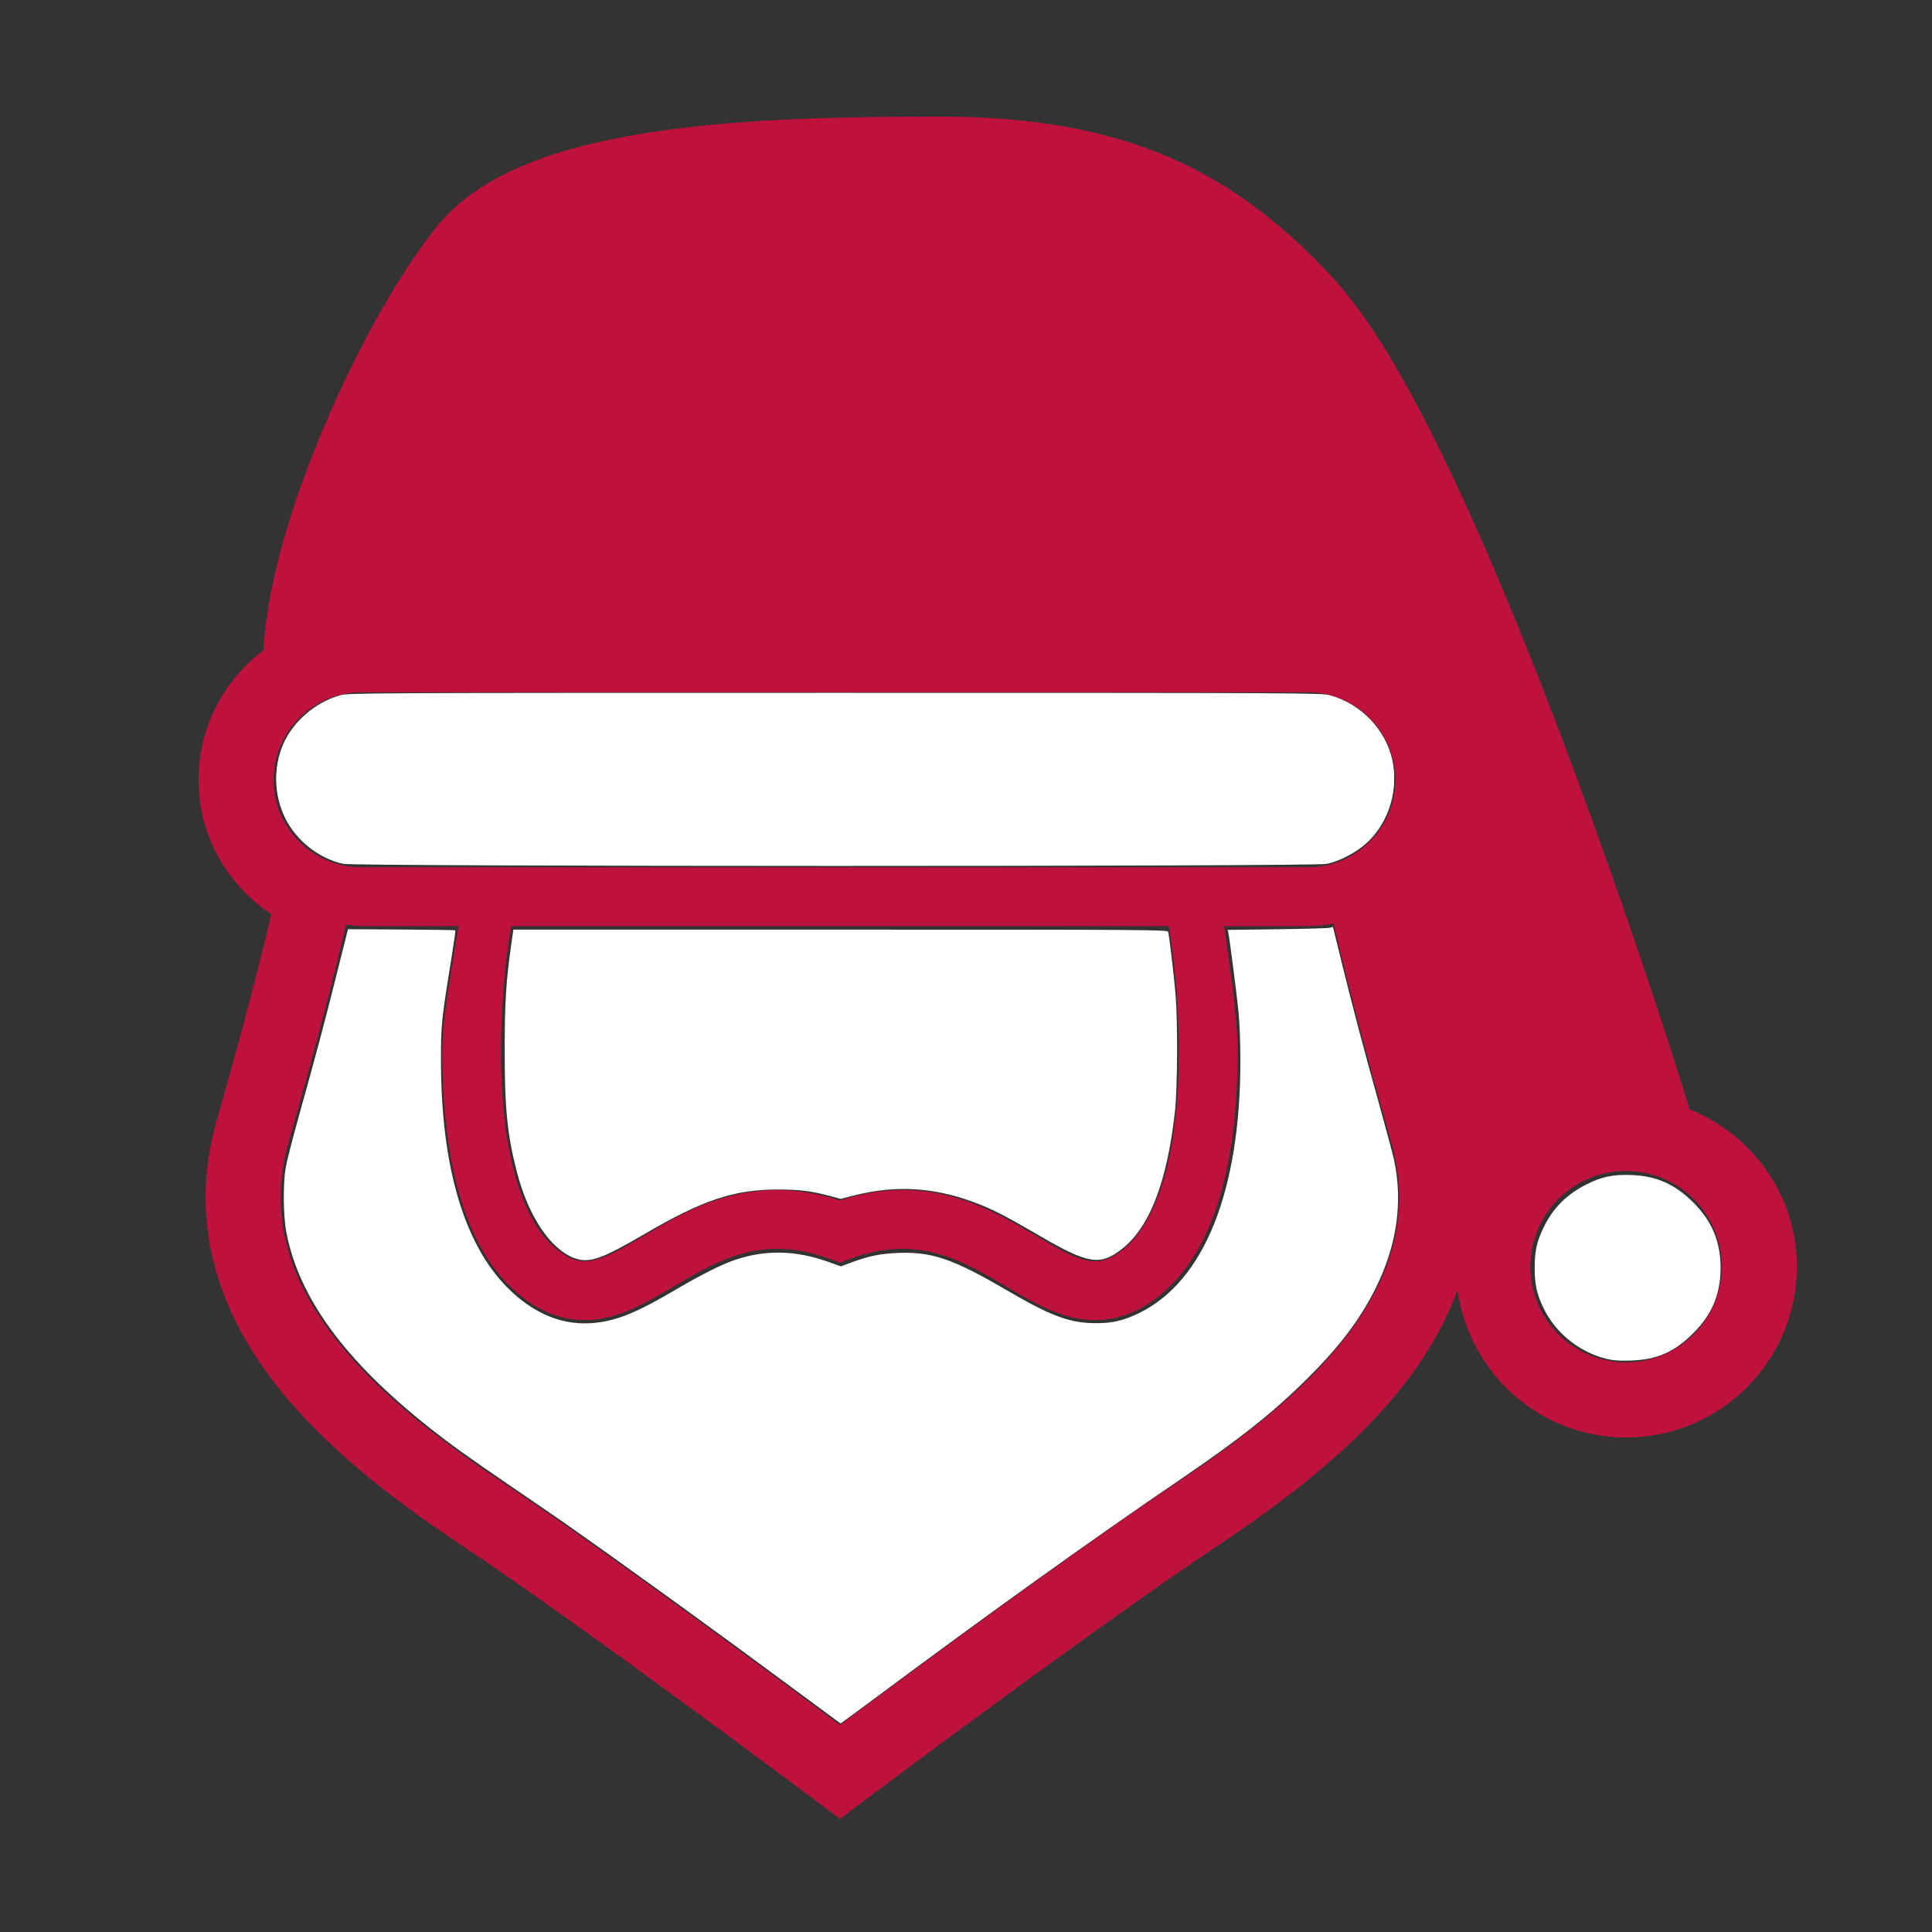
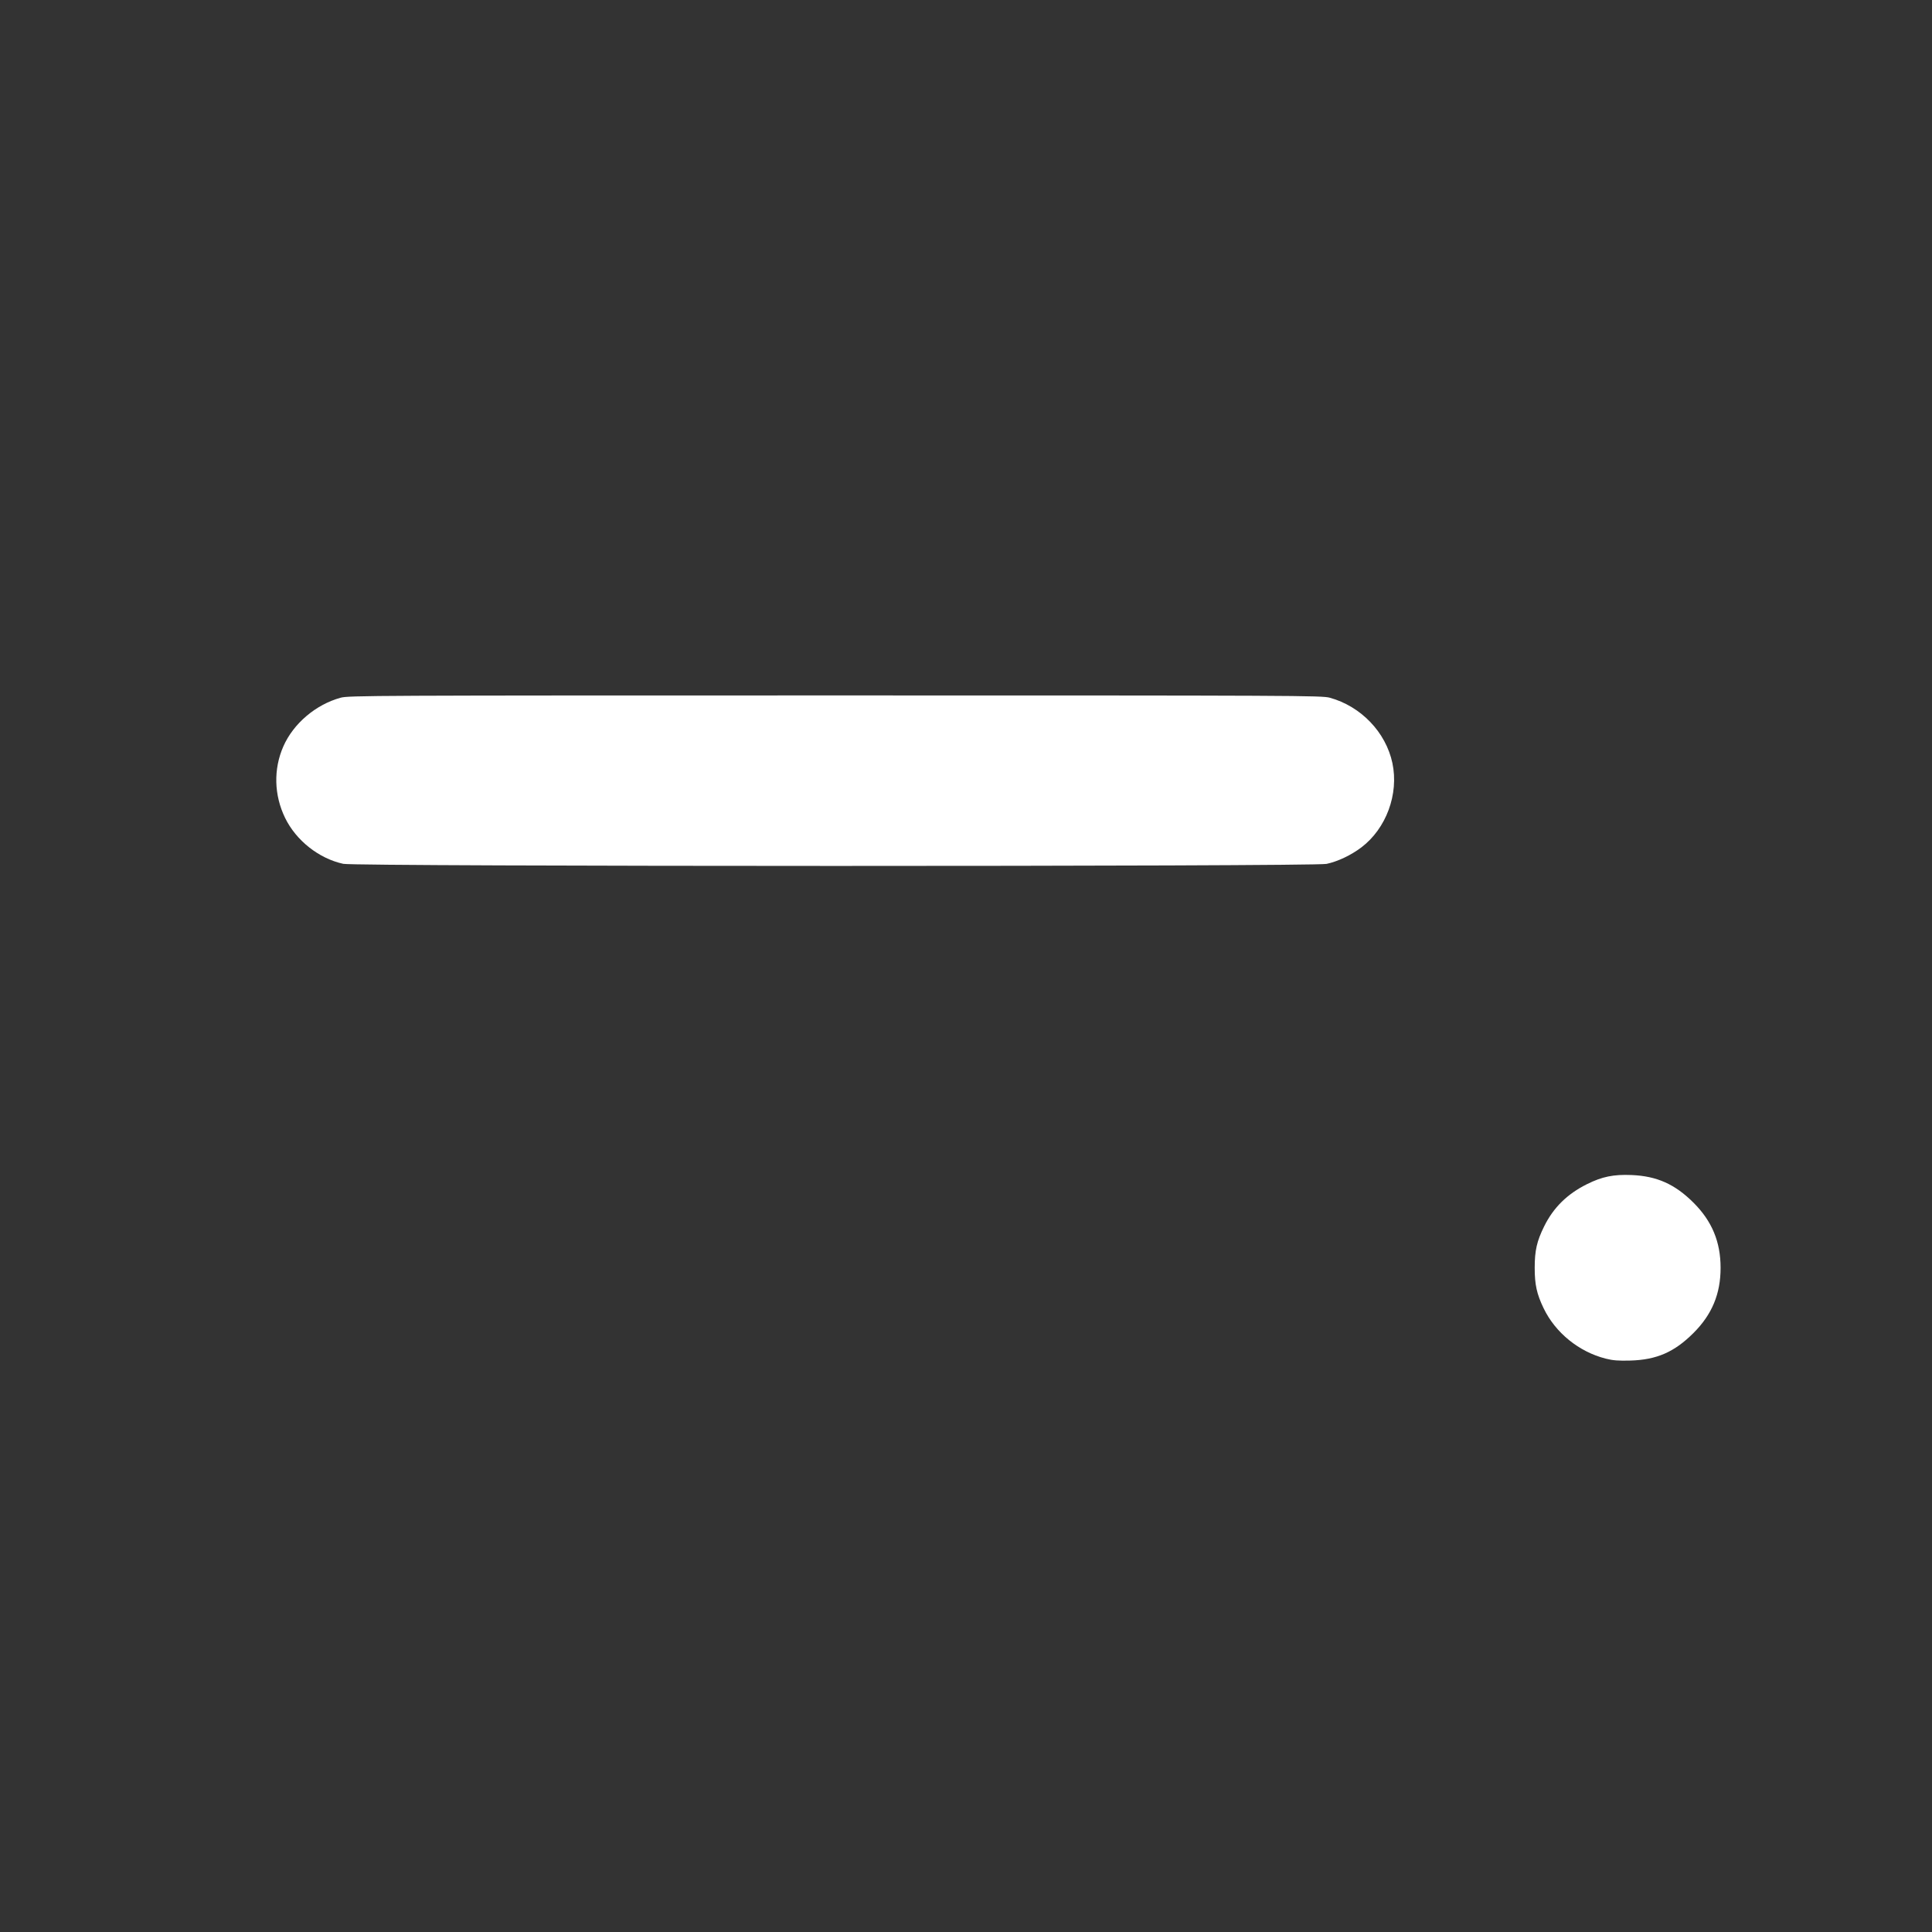
<svg xmlns="http://www.w3.org/2000/svg" xmlns:ns1="http://www.inkscape.org/namespaces/inkscape" xmlns:ns2="http://sodipodi.sourceforge.net/DTD/sodipodi-0.dtd" width="240mm" height="240mm" viewBox="0 0 240 240" version="1.1" id="svg1" ns1:export-filename="noelist-240.png" ns1:export-xdpi="25.4" ns1:export-ydpi="25.4" ns1:version="1.3.2 (091e20e, 2023-11-25)" ns2:docname="drawing.svg">
  <rect x="0" y="0" width="240" height="240" fill="#333333" stroke="none" />
  <ns2:namedview id="namedview1" pagecolor="#ffffff" bordercolor="#000000" borderopacity="0.25" ns1:showpageshadow="2" ns1:pageopacity="0.0" ns1:pagecheckerboard="0" ns1:deskcolor="#d1d1d1" ns1:document-units="px" ns1:export-bgcolor="#ffffffff" ns1:zoom="0.5" ns1:cx="394" ns1:cy="559" ns1:window-width="2048" ns1:window-height="1166" ns1:window-x="0" ns1:window-y="25" ns1:window-maximized="1" ns1:current-layer="layer1" />
  <defs id="defs1" />
  <g ns1:label="Layer 1" ns1:groupmode="layer" id="layer1">
    <g id="SVGRepo_bgCarrier" stroke-width="0" transform="matrix(0.413,0,0,0.413,18.216,14.167)" />
    <g id="SVGRepo_tracerCarrier" stroke-linecap="round" stroke-linejoin="round" transform="matrix(0.413,0,0,0.413,18.216,14.167)" />
-     <path style="fill:#ffffff;stroke-width:0.159" d="m 42.645,106.989 c -3.023,-0.655 -5.856,-2.892 -7.226,-5.704 -1.38,-2.832 -1.459,-6.065 -0.216,-8.888 1.247,-2.835 4.022,-5.192 7.114,-6.043 0.982,-0.27 3.878,-0.284 61.438,-0.284 57.56,0 60.456,0.013 61.438,0.284 3.877,1.068 6.969,4.295 7.779,8.119 0.815,3.849 -0.764,8.134 -3.861,10.478 -1.28,0.968 -2.936,1.753 -4.32,2.046 -1.617,0.343 -120.566,0.336 -122.147,-0.007 z" id="path4" />
    <g id="SVGRepo_bgCarrier-4" stroke-width="0" transform="matrix(0.413,0,0,0.413,18.214,14.486)" />
    <g id="SVGRepo_tracerCarrier-4" stroke-linecap="round" stroke-linejoin="round" transform="matrix(0.413,0,0,0.413,18.214,14.486)" />
    <g id="SVGRepo_iconCarrier" ns1:export-filename="images/noelist-logo.png" ns1:export-xdpi="25.506212" ns1:export-ydpi="25.506212" transform="matrix(0.413,0,0,0.413,18.214,14.486)">
      <style type="text/css" id="style1"> .st0{fill:#be123c;} </style>
      <g id="g2">
-         <path class="st0" d="M 464.128,298.59 C 458.197,279.232 443.652,234.382 425.739,187.041 415.324,159.502 403.811,131.253 392.181,106.807 380.463,82.343 369.029,61.833 356.913,48.599 342.642,33.167 327.06,20.652 307.843,12.329 288.627,3.989 266.291,0 238.822,0 212.47,0.009 182.122,0.381 154.866,4.228 141.225,6.17 128.319,8.962 116.823,13.314 105.389,17.692 94.983,23.668 87.44,32.886 l -0.009,0.017 C 76.183,46.818 63.605,69.172 53.218,93.6 c -9.413,22.425 -16.823,46.064 -18.108,66.938 -11.788,8.926 -19.482,23.02 -19.492,38.965 0.009,16.965 8.82,31.696 21.92,40.409 -2.836,11.976 -7.977,32.397 -16.46,62.134 -2.26,7.863 -3.333,15.6 -3.333,23.107 0.018,25.333 12.082,46.579 27.238,63.518 15.246,17.018 34.028,30.544 50.408,41.491 18.028,12.019 44.38,31.014 66.07,46.915 10.858,7.942 20.59,15.14 27.566,20.334 3.51,2.606 6.329,4.697 8.269,6.151 0.967,0.718 1.711,1.285 2.225,1.666 l 0.576,0.426 h 0.009 l 0.062,0.052 0.071,0.063 0.027,0.017 0.009,-0.009 5.335,4.016 2.944,2.207 8.278,-6.223 0.097,-0.071 0.026,-0.026 c 0.399,-0.284 4.521,-3.377 11.107,-8.261 20.962,-15.582 66.557,-49.193 93.653,-67.248 16.371,-10.938 35.144,-24.482 50.39,-41.483 9.254,-10.344 17.31,-22.301 22.213,-35.791 3.447,25.04 24.694,44.398 50.682,44.398 28.382,0 51.374,-22.992 51.383,-51.374 -0.019,-21.573 -13.438,-39.735 -32.255,-47.331 z M 64.546,173.152 H 349.28 c 14.546,0.026 26.308,11.798 26.325,26.352 -0.017,14.51 -11.779,26.29 -26.325,26.307 H 64.546 C 49.991,225.794 38.229,214.014 38.203,199.504 38.229,184.949 49.991,173.178 64.546,173.152 Z m 245.948,108.145 c 0.009,11.665 -0.958,24.322 -3.687,35.144 -2.695,10.884 -7.198,19.58 -13.039,24.278 -3.785,3.014 -6.036,3.536 -8.411,3.599 -2.198,0.017 -4.982,-0.753 -8.563,-2.482 -5.336,-2.535 -11.948,-7.09 -19.979,-11.212 -8.03,-4.112 -17.807,-7.774 -29.426,-7.756 -5.877,-0.018 -12.206,1.001 -18.835,3.128 -6.63,-2.118 -12.95,-3.128 -18.854,-3.128 -15.528,0.009 -27.583,6.435 -36.979,11.93 -4.715,2.766 -8.864,5.336 -12.418,7.038 -3.571,1.729 -6.363,2.482 -8.562,2.482 -2.375,-0.062 -4.627,-0.603 -8.412,-3.608 -5.841,-4.689 -10.335,-13.384 -13.029,-24.268 -2.739,-10.822 -3.705,-23.48 -3.697,-35.144 -0.008,-15.83 1.756,-29.924 2.668,-35.374 l 0.398,-2.438 h 197.757 l 0.407,2.429 c 0.905,5.458 2.67,19.552 2.661,35.382 z m 44.779,92.333 c -12.986,14.563 -30.296,27.238 -46.082,37.75 -31.103,20.742 -83.984,59.99 -100.638,72.408 C 191.898,471.37 139.009,432.122 107.906,411.38 92.129,400.868 74.809,388.184 61.833,373.63 48.786,358.996 40.33,342.998 40.339,325.154 c 0,-5.37 0.744,-10.964 2.437,-16.903 9.094,-31.794 14.412,-53.226 17.222,-65.227 1.516,0.16 2.996,0.461 4.547,0.461 H 93.84 c -1.516,9.582 -4.901,27.318 -4.91,37.812 0.009,12.613 0.984,26.502 4.228,39.443 3.262,12.888 8.749,25.182 18.977,33.647 6.054,5.026 12.976,7.658 19.607,7.596 6.089,-0.009 11.434,-1.923 16.23,-4.228 7.188,-3.492 13.614,-7.986 20.35,-11.389 6.754,-3.431 13.491,-5.815 21.379,-5.832 4.654,0.009 9.804,0.833 15.795,3.032 l 3.059,1.134 3.067,-1.134 c 5.982,-2.208 11.123,-3.032 15.768,-3.032 10.485,0 19.128,4.281 28.062,9.51 4.449,2.598 8.881,5.389 13.685,7.72 4.795,2.296 10.131,4.211 16.221,4.228 6.638,0.054 13.561,-2.57 19.598,-7.604 10.237,-8.465 15.724,-20.759 18.994,-33.647 3.245,-12.949 4.22,-26.83 4.22,-39.443 0,-11.505 -2.952,-29.428 -4.069,-37.812 h 25.181 c 2.65,0 5.221,-0.336 7.748,-0.78 2.774,11.93 8.128,33.478 17.292,65.546 1.684,5.939 2.447,11.532 2.447,16.903 0.007,17.85 -8.449,33.841 -21.496,48.475 z m 89.726,1.09 c -15.901,-0.036 -28.762,-12.888 -28.788,-28.798 0.026,-15.91 12.887,-28.762 28.788,-28.798 15.911,0.035 28.763,12.888 28.798,28.798 -0.035,15.91 -12.887,28.762 -28.798,28.798 z" id="path1" style="fill:#be123c" />
-       </g>
+         </g>
    </g>
-     <path style="fill:#ffffff;stroke-width:0.159" d="m 98.599,209.796 c -9.386,-6.96 -20.235,-14.814 -28.143,-20.376 -0.872,-0.613 -3.861,-2.666 -6.643,-4.562 -5.715,-3.896 -7.751,-5.356 -10.481,-7.518 -10.522,-8.333 -16.257,-16.192 -17.777,-24.361 -0.362,-1.943 -0.4,-5.873 -0.078,-7.848 0.121,-0.741 0.846,-3.595 1.612,-6.342 2.294,-8.233 3.13,-11.367 4.669,-17.506 l 1.468,-5.852 6.637,0.038 c 3.651,0.021 6.666,0.066 6.7,0.101 0.035,0.035 -0.194,1.652 -0.508,3.595 -1.231,7.614 -1.292,8.227 -1.276,12.887 0.043,12.848 2.859,22.422 8.187,27.835 3.319,3.372 7.08,4.881 11.047,4.431 2.786,-0.316 5.2,-1.322 10.078,-4.202 2.958,-1.747 5.65,-3.091 7.253,-3.623 3.828,-1.271 7.522,-1.181 11.616,0.282 l 1.499,0.536 1.231,-0.459 c 2.181,-0.814 3.638,-1.115 5.829,-1.207 4.2,-0.175 6.852,0.725 13.397,4.55 5.736,3.351 7.997,4.184 11.336,4.177 1.966,-0.004 3.341,-0.333 5.232,-1.251 8.097,-3.928 12.6,-15.148 12.604,-31.403 5.2e-4,-2.149 -0.1,-4.673 -0.244,-6.104 -0.237,-2.364 -1.103,-9.066 -1.261,-9.758 l -0.078,-0.341 6.143,-0.079 c 3.379,-0.043 6.321,-0.126 6.539,-0.184 l 0.396,-0.105 1.064,4.331 c 1.349,5.492 2.742,10.761 4.729,17.887 0.863,3.096 1.677,6.143 1.809,6.771 1.09,5.202 0.351,10.471 -2.2,15.686 -1.934,3.954 -4.461,7.32 -8.556,11.399 -4.224,4.208 -8.442,7.558 -15.872,12.606 -10.767,7.316 -23.474,16.424 -38.331,27.474 -2.072,1.541 -3.784,2.799 -3.805,2.795 -0.021,-0.004 -2.642,-1.938 -5.825,-4.298 z" id="path2" />
-     <path style="fill:#ffffff;stroke-width:0.159" d="m 71.425,156.313 c -3.018,-1.076 -5.791,-5.2 -7.218,-10.734 -1.196,-4.638 -1.522,-7.939 -1.509,-15.272 0.01,-5.949 0.159,-8.329 0.81,-12.961 l 0.262,-1.863 H 104.4 c 38.56,0 40.636,0.014 40.714,0.277 0.129,0.436 0.701,5.282 0.912,7.729 0.293,3.395 0.25,11.696 -0.074,14.616 -0.986,8.864 -3.203,14.513 -6.742,17.171 -2.608,1.96 -4.106,1.704 -9.948,-1.695 -4.018,-2.338 -5.411,-3.076 -7.205,-3.818 -5.397,-2.233 -10.451,-2.645 -15.829,-1.293 l -1.803,0.454 -1.13,-0.304 c -2.513,-0.677 -3.92,-0.857 -6.679,-0.857 -5.432,0 -9.348,1.309 -16.568,5.541 -5.276,3.092 -6.85,3.641 -8.624,3.009 z" id="path3" />
    <path style="fill:#ffffff;stroke-width:0.159" d="m 42.642,107.308 c -3.023,-0.655 -5.856,-2.892 -7.226,-5.704 -1.38,-2.832 -1.459,-6.065 -0.216,-8.888 1.247,-2.835 4.022,-5.192 7.114,-6.043 0.982,-0.27 3.878,-0.284 61.438,-0.284 57.56,0 60.456,0.013 61.438,0.284 3.877,1.068 6.969,4.295 7.779,8.119 0.815,3.849 -0.764,8.134 -3.861,10.478 -1.28,0.968 -2.936,1.753 -4.32,2.046 -1.617,0.343 -120.566,0.336 -122.147,-0.007 z" id="path4-9" />
    <path style="fill:#ffffff;stroke-width:0.159" d="m 199.465,168.773 c -3.323,-0.842 -6.249,-3.216 -7.71,-6.254 -0.853,-1.773 -1.109,-2.932 -1.109,-5.021 0,-2.151 0.264,-3.309 1.173,-5.153 1.149,-2.331 2.868,-4.025 5.318,-5.244 1.887,-0.938 3.304,-1.228 5.549,-1.134 3.141,0.131 5.384,1.135 7.694,3.442 2.291,2.288 3.358,4.859 3.358,8.089 0,3.23 -1.063,5.787 -3.363,8.086 -2.375,2.375 -4.573,3.335 -7.848,3.429 -1.47,0.042 -2.166,-0.013 -3.063,-0.24 z" id="path5" />
  </g>
</svg>